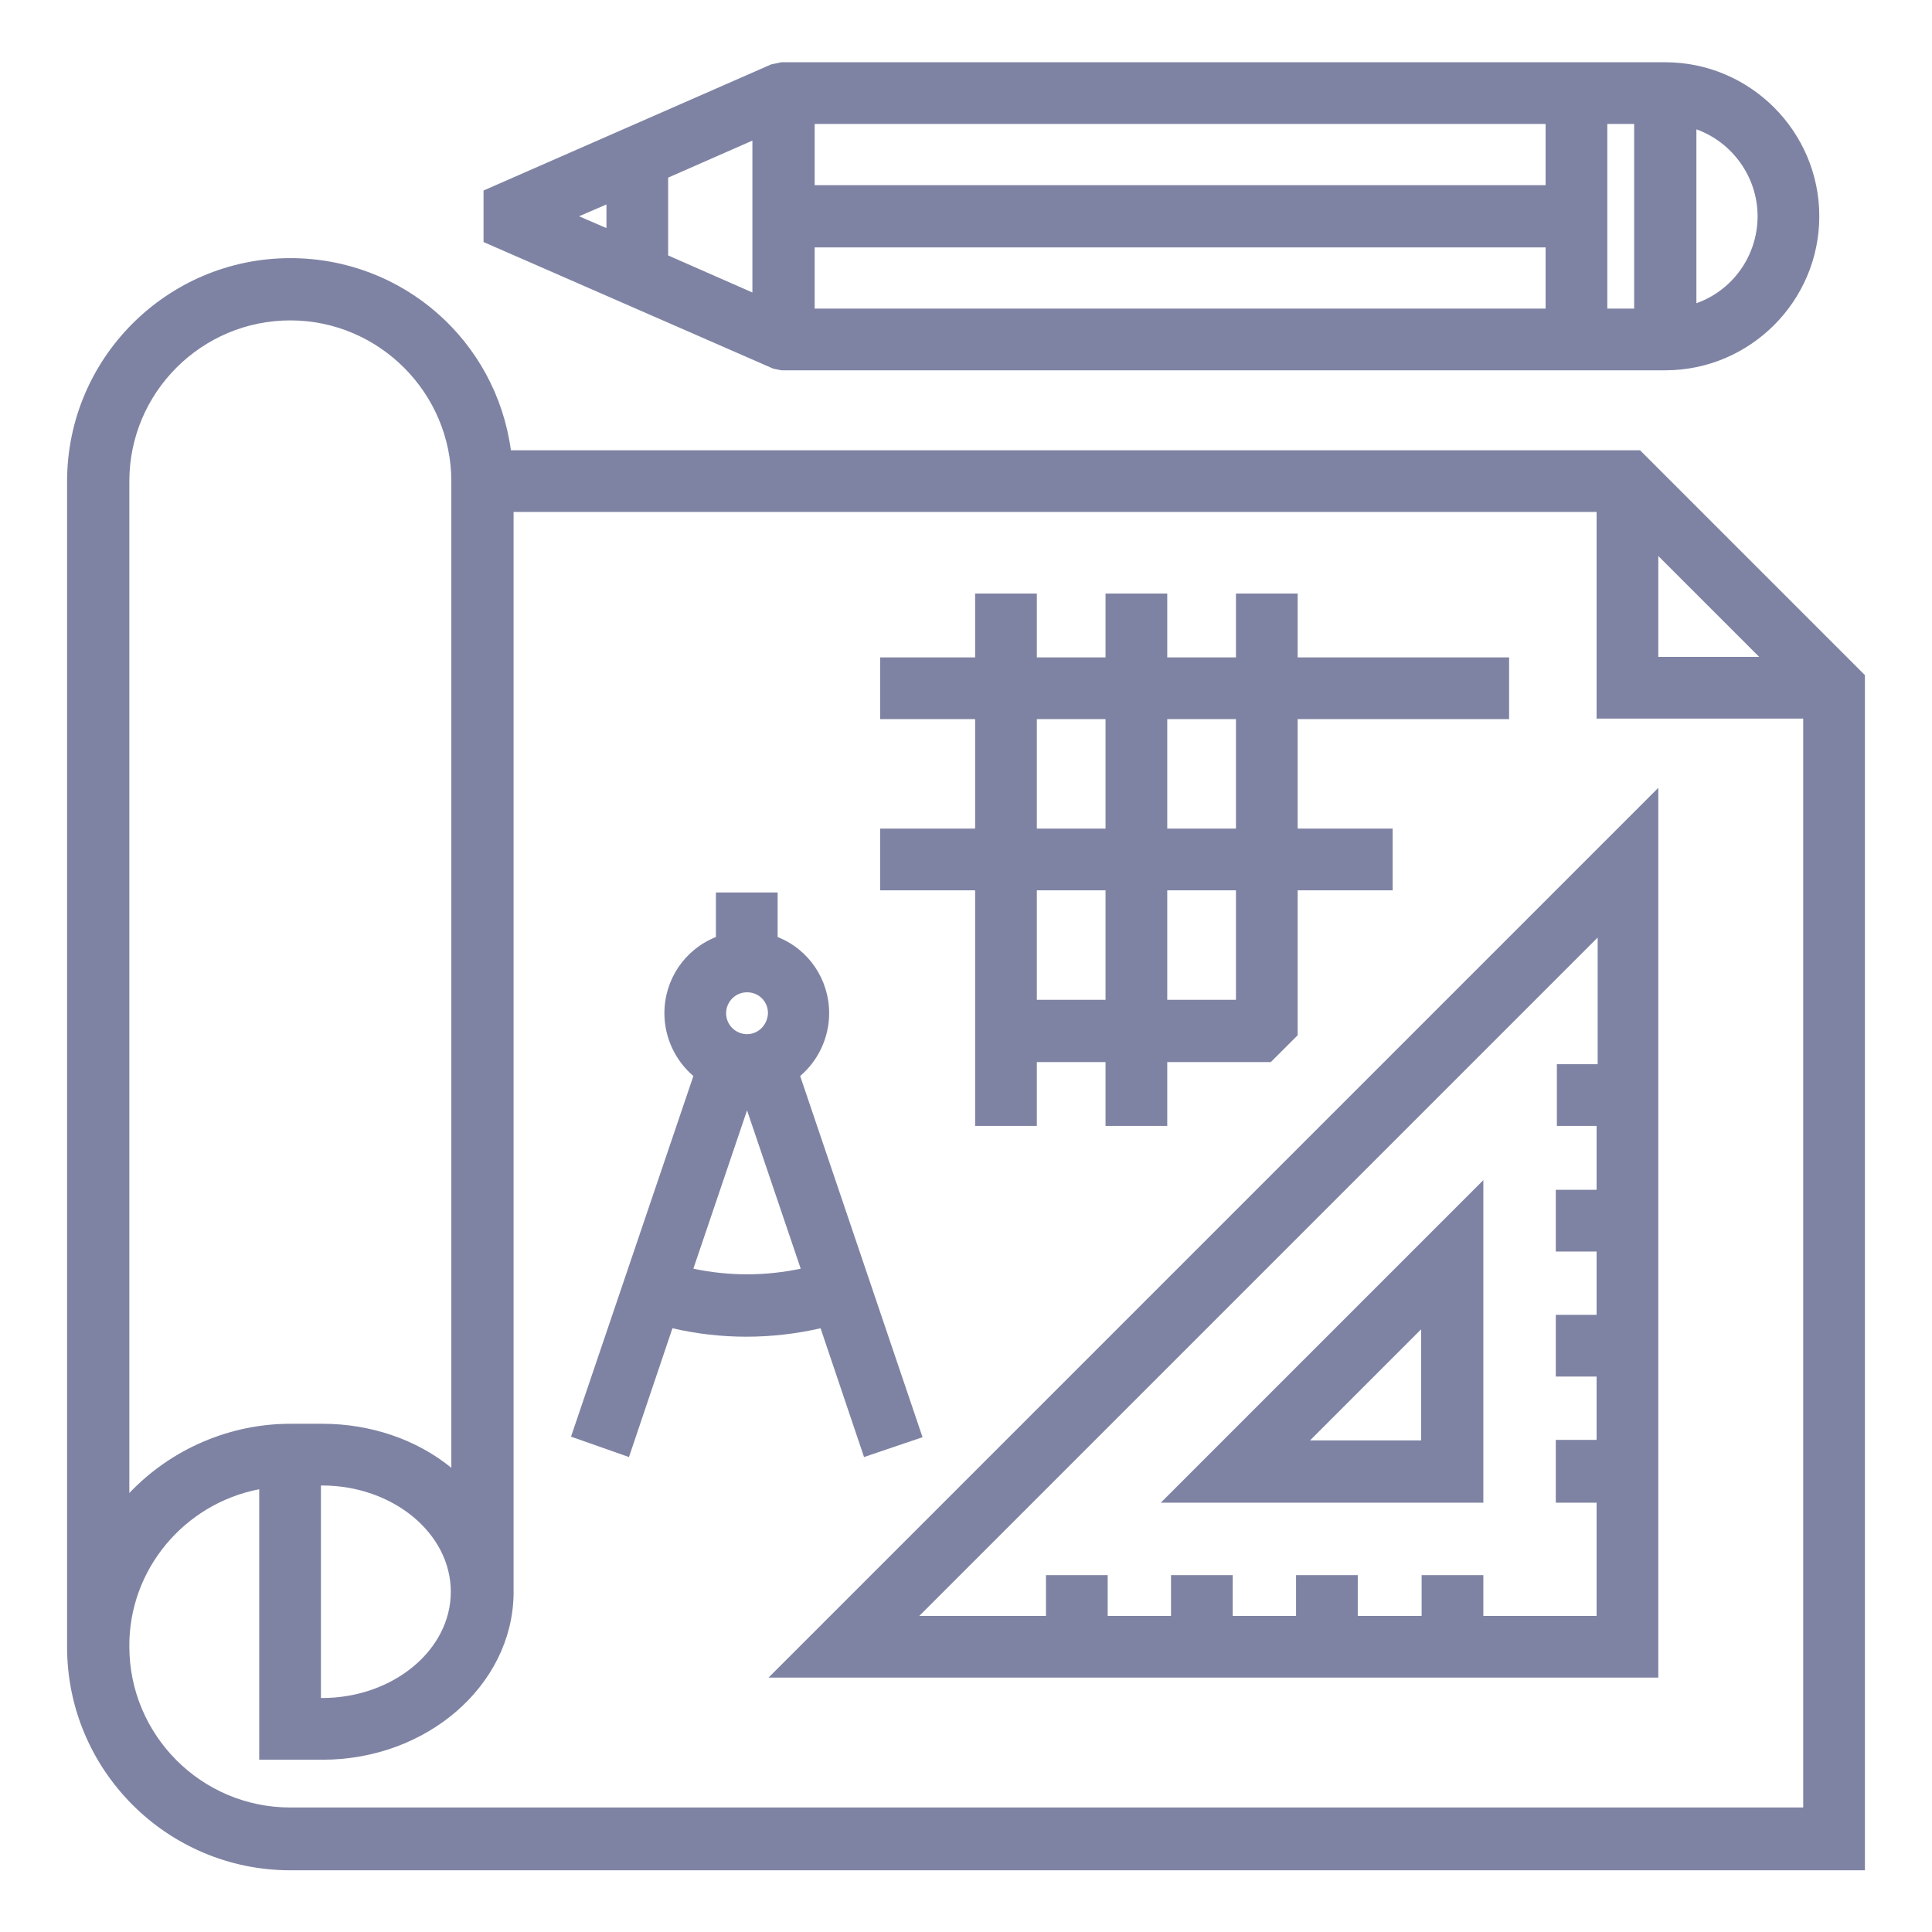
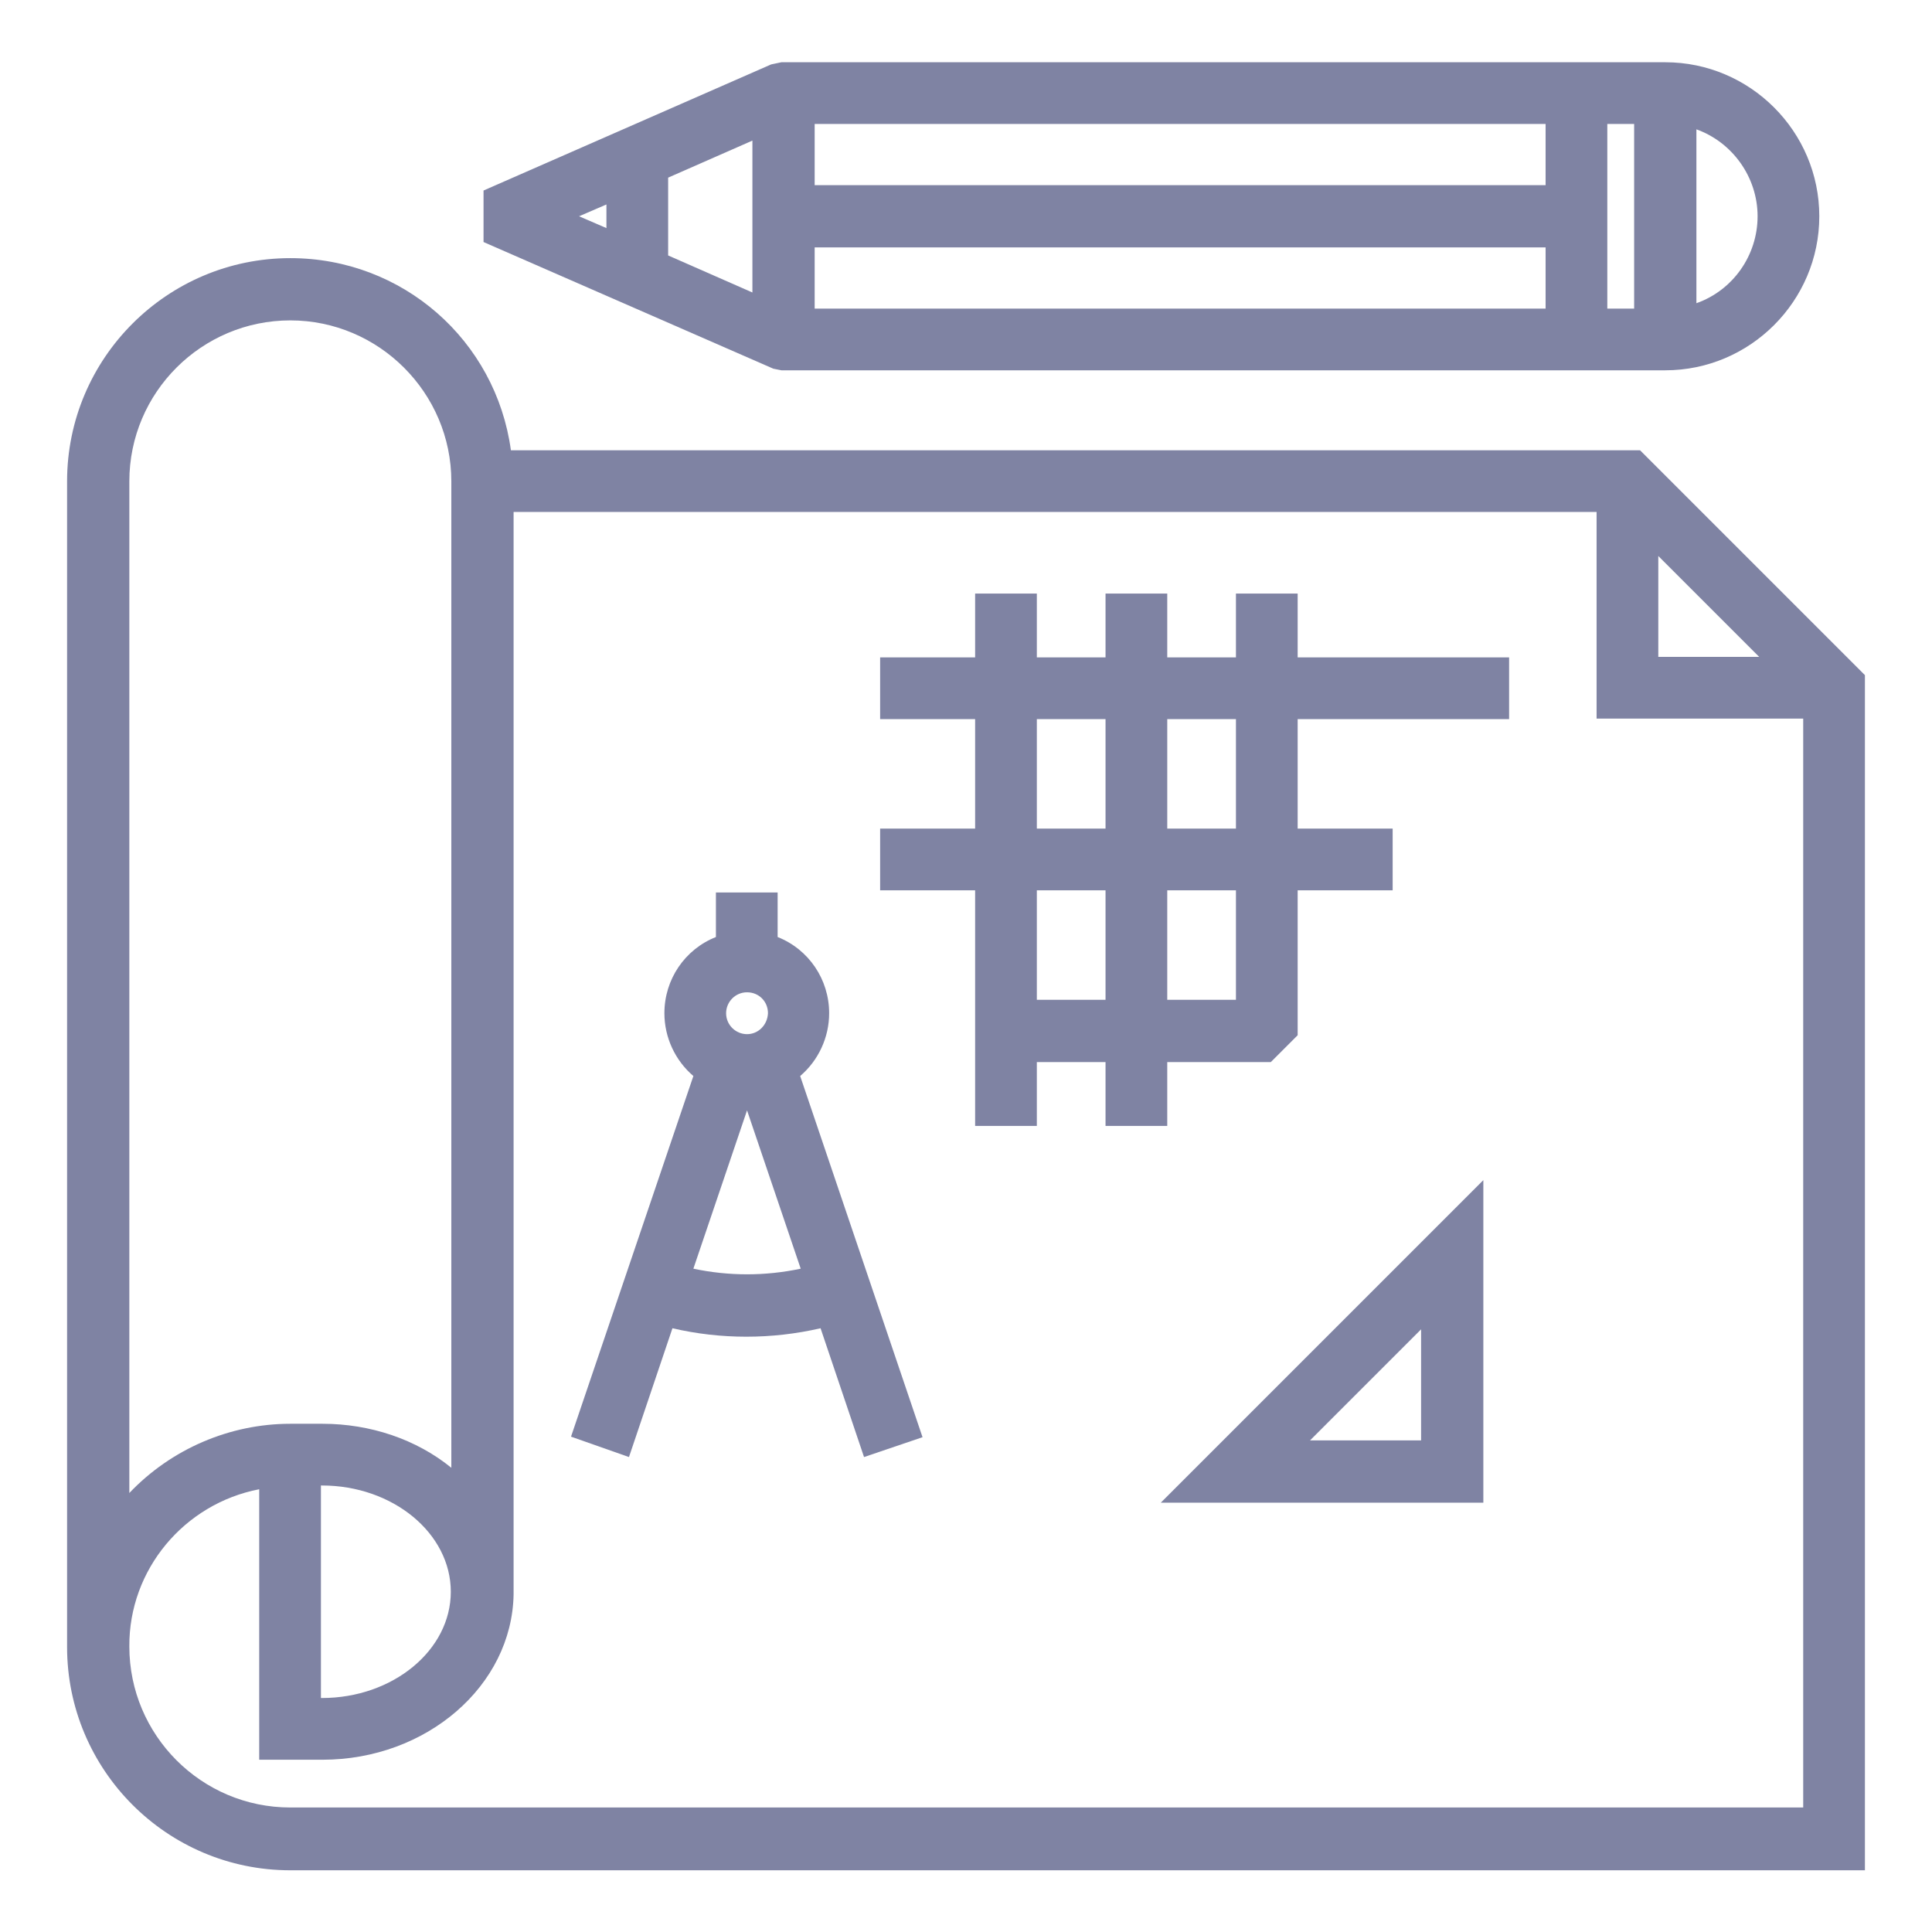
<svg xmlns="http://www.w3.org/2000/svg" version="1.1" x="0px" y="0px" viewBox="0 0 36 36" style="enable-background:new 0 0 36 36;" xml:space="preserve">
  <style type="text/css">
	.st0{display:none;}
	.st1{display:inline;opacity:0.2;}
	.st2{fill:none;stroke:#FF00FF;stroke-width:0.113;stroke-miterlimit:10;}
	.st3{fill:none;}
	.st4{fill:#7F83A3;}
</style>
  <g id="Layer_2">
</g>
  <g id="Layer_3" class="st0">
    <g class="st1">
      <path class="st2" d="M-0.05-0.01v35.99h35.99V-0.01H-0.05z" />
      <path class="st2" d="M17.95-0.01c-9.94,0-18,8.06-18,18c0,9.94,8.06,18,18,18s18-8.06,18-18C35.94,8.04,27.88-0.01,17.95-0.01z" />
      <line class="st2" x1="-0.05" y1="-0.01" x2="35.94" y2="35.98" />
      <line class="st2" x1="35.94" y1="-0.01" x2="-0.05" y2="35.98" />
      <polyline class="st2" points="8.95,18.99 8.95,35.98 26.94,35.98 26.94,-0.01 8.95,-0.01 8.95,18.99   " />
      <line class="st2" x1="17.95" y1="-0.01" x2="17.95" y2="35.98" />
      <path class="st2" d="M-0.05,8.98v18h35.99v-18H-0.05z" />
-       <line class="st2" x1="-0.05" y1="17.98" x2="35.94" y2="17.98" />
      <path class="st2" d="M5.22,5.26v25.45h25.45V5.26H5.22z" />
-       <path class="st2" d="M17.95,5.26c-7.03,0-12.72,5.7-12.72,12.72s5.7,12.72,12.72,12.72c7.03,0,12.72-5.7,12.72-12.72    S24.97,5.26,17.95,5.26z" />
      <path class="st2" d="M9,18.98c0.5,4.5,4.31,8,8.94,8c4.97,0,9-4.03,9-9c0-4.97-4.03-9-9-9c-4.97,0-9,4.03-9,9    C8.95,18.32,8.97,18.65,9,18.98" />
      <circle class="st2" cx="17.95" cy="17.98" r="4.5" />
    </g>
  </g>
  <g id="Layer_1">
    <rect class="st3" width="36" height="36" />
    <g>
      <path class="st4" d="M30.56,8.39H9.52C9.24,6.34,7.5,4.81,5.41,4.81c-2.29,0-4.16,1.86-4.16,4.16v21.72    c0,2.29,1.86,4.16,4.16,4.16h29.34V12.58L30.56,8.39z M30.9,12.24v-1.88l1.88,1.88H30.9z M5.98,31.64v-3.96h0.02    c1.32,0,2.4,0.89,2.4,1.98s-1.08,1.98-2.4,1.98H5.98z M8.41,27.35c-0.65-0.53-1.51-0.82-2.4-0.82h-0.6c-1.13,0-2.22,0.47-3,1.29    V8.97c0-1.66,1.35-3,3-3s3,1.35,3,3V27.35z M4.83,27.75v5.04h1.18c1.94,0,3.53-1.38,3.56-3.08l0-20.17h20.18v3.85h3.85v20.29H5.41    c-1.66,0-3-1.35-3-3C2.4,29.25,3.43,28.02,4.83,27.75z" />
-       <path class="st4" d="M30.9,31.26V14.68L14.32,31.26H30.9z M29.75,20.99v1.18h-0.76v1.15h0.76v1.18h-0.76v1.15h0.76v1.18h-0.76V28    h0.76v2.11h-2.11v-0.76h-1.15v0.76H25.3v-0.76h-1.15v0.76h-1.18v-0.76h-1.15v0.76h-1.18v-0.76h-1.15v0.76h-2.36l12.64-12.64v2.36    h-0.76v1.15H29.75z" />
      <path class="st4" d="M27.64,28v-6.01L21.63,28H27.64z M24.41,26.84l2.07-2.07v2.07H24.41z" />
      <path class="st4" d="M11.72,27.15l0.81-2.4c0.9,0.21,1.85,0.21,2.76,0l0.81,2.4l1.09-0.37l-2.28-6.73    c0.34-0.29,0.54-0.72,0.54-1.17c0-0.63-0.38-1.19-0.96-1.42v-0.83h-1.15v0.83c-0.58,0.23-0.96,0.79-0.96,1.42    c0,0.45,0.2,0.88,0.54,1.17l-2.28,6.72L11.72,27.15z M13.92,19.27c-0.21,0-0.39-0.17-0.39-0.39c0-0.21,0.17-0.39,0.39-0.39    s0.39,0.17,0.39,0.39C14.3,19.1,14.13,19.27,13.92,19.27z M13.92,20.69l1,2.95c-0.66,0.14-1.34,0.14-2,0L13.92,20.69z" />
      <path class="st4" d="M18.17,20.98h1.15v-1.19h1.28v1.19h1.15v-1.19h1.93l0.5-0.5v-2.7h1.77v-1.15h-1.77v-2.04h3.94v-1.15h-3.94    v-1.19h-1.15v1.19h-1.28v-1.19H20.6v1.19h-1.28v-1.19h-1.15v1.19h-1.77v1.15h1.77v2.04h-1.77v1.15h1.77V20.98z M23.03,16.59v2.04    h-1.28v-2.04H23.03z M21.75,15.44v-2.04h1.28v2.04H21.75z M19.32,15.44v-2.04h1.28v2.04H19.32z M20.6,16.59v2.04h-1.28v-2.04H20.6    z" />
      <path class="st4" d="M14.56,6.9l16.47,0c1.58,0,2.87-1.29,2.87-2.87s-1.29-2.87-2.87-2.87l-16.47,0l-0.19,0.04L9.01,3.55v0.96    l5.4,2.36L14.56,6.9z M10.79,4.03l0.51-0.22v0.44L10.79,4.03z M12.45,4.76V3.31l1.57-0.69v2.83L12.45,4.76z M15.18,3.46V2.31H28.8    v1.14H15.18z M15.18,5.75V4.61H28.8v1.14H15.18z M29.95,5.75V2.31h0.5v3.44H29.95z M31.61,5.65V2.41    c0.67,0.24,1.14,0.89,1.14,1.62C32.75,4.76,32.29,5.41,31.61,5.65z" />
    </g>
  </g>
</svg>